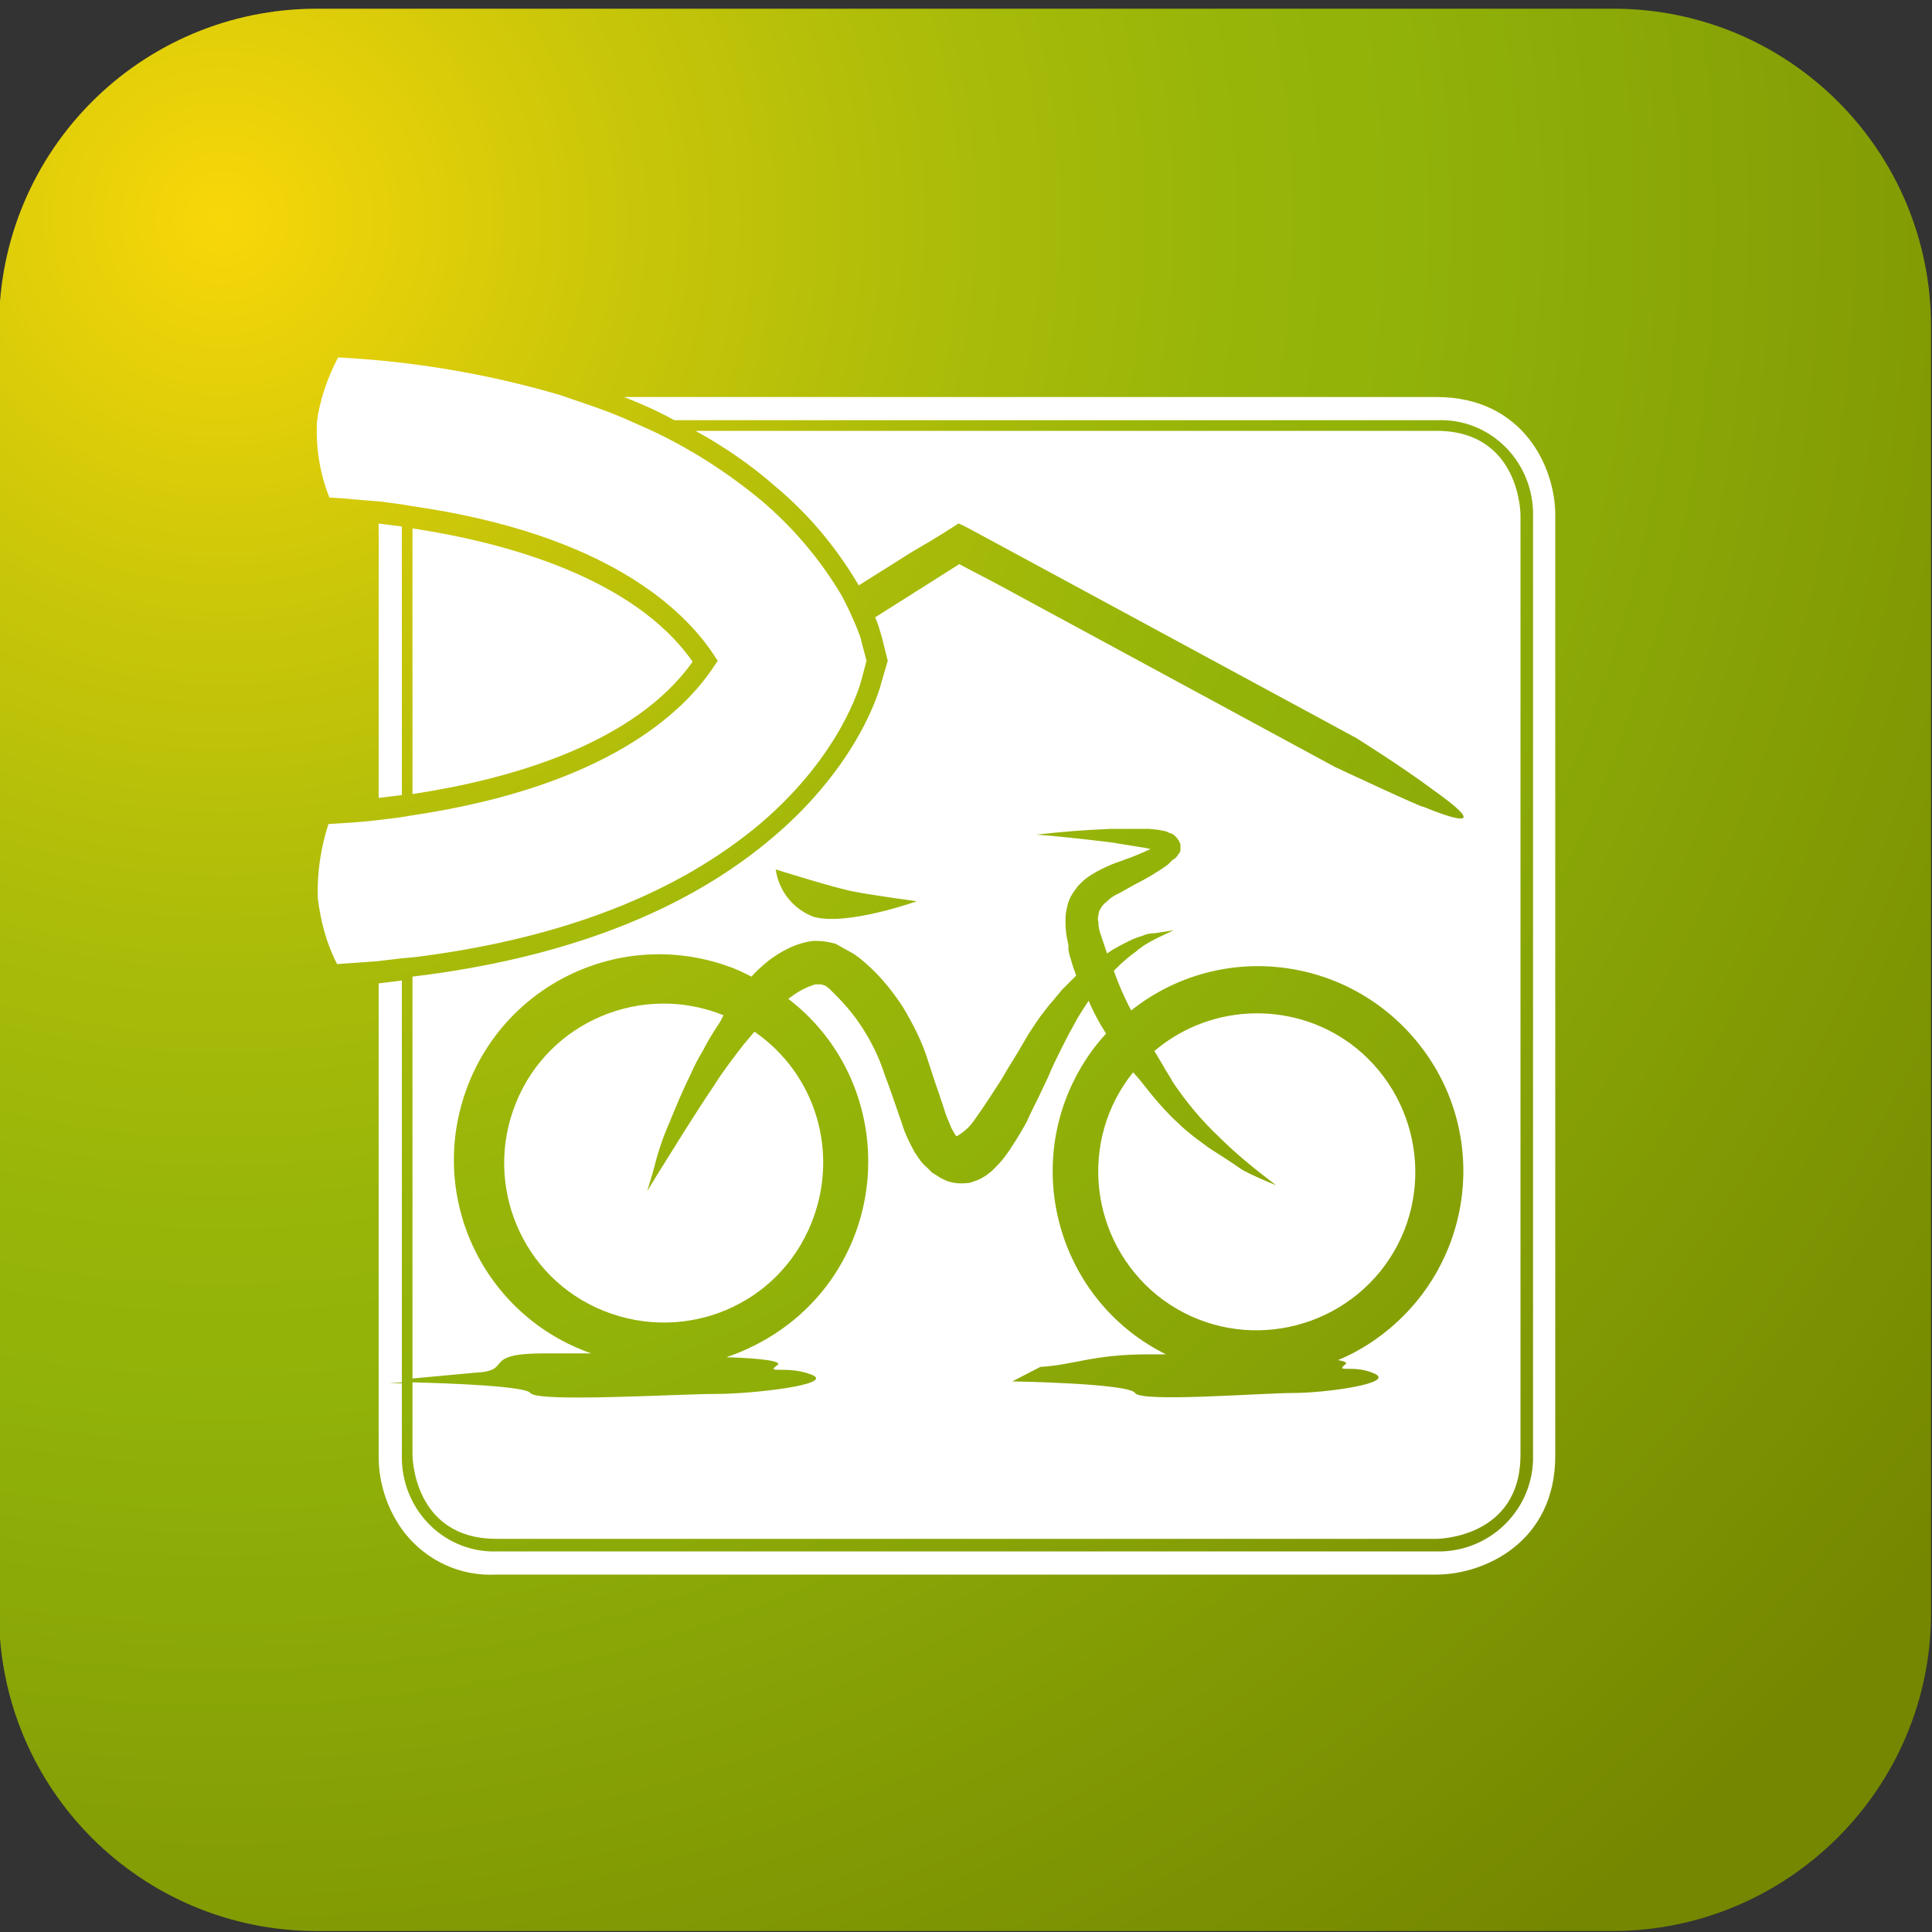
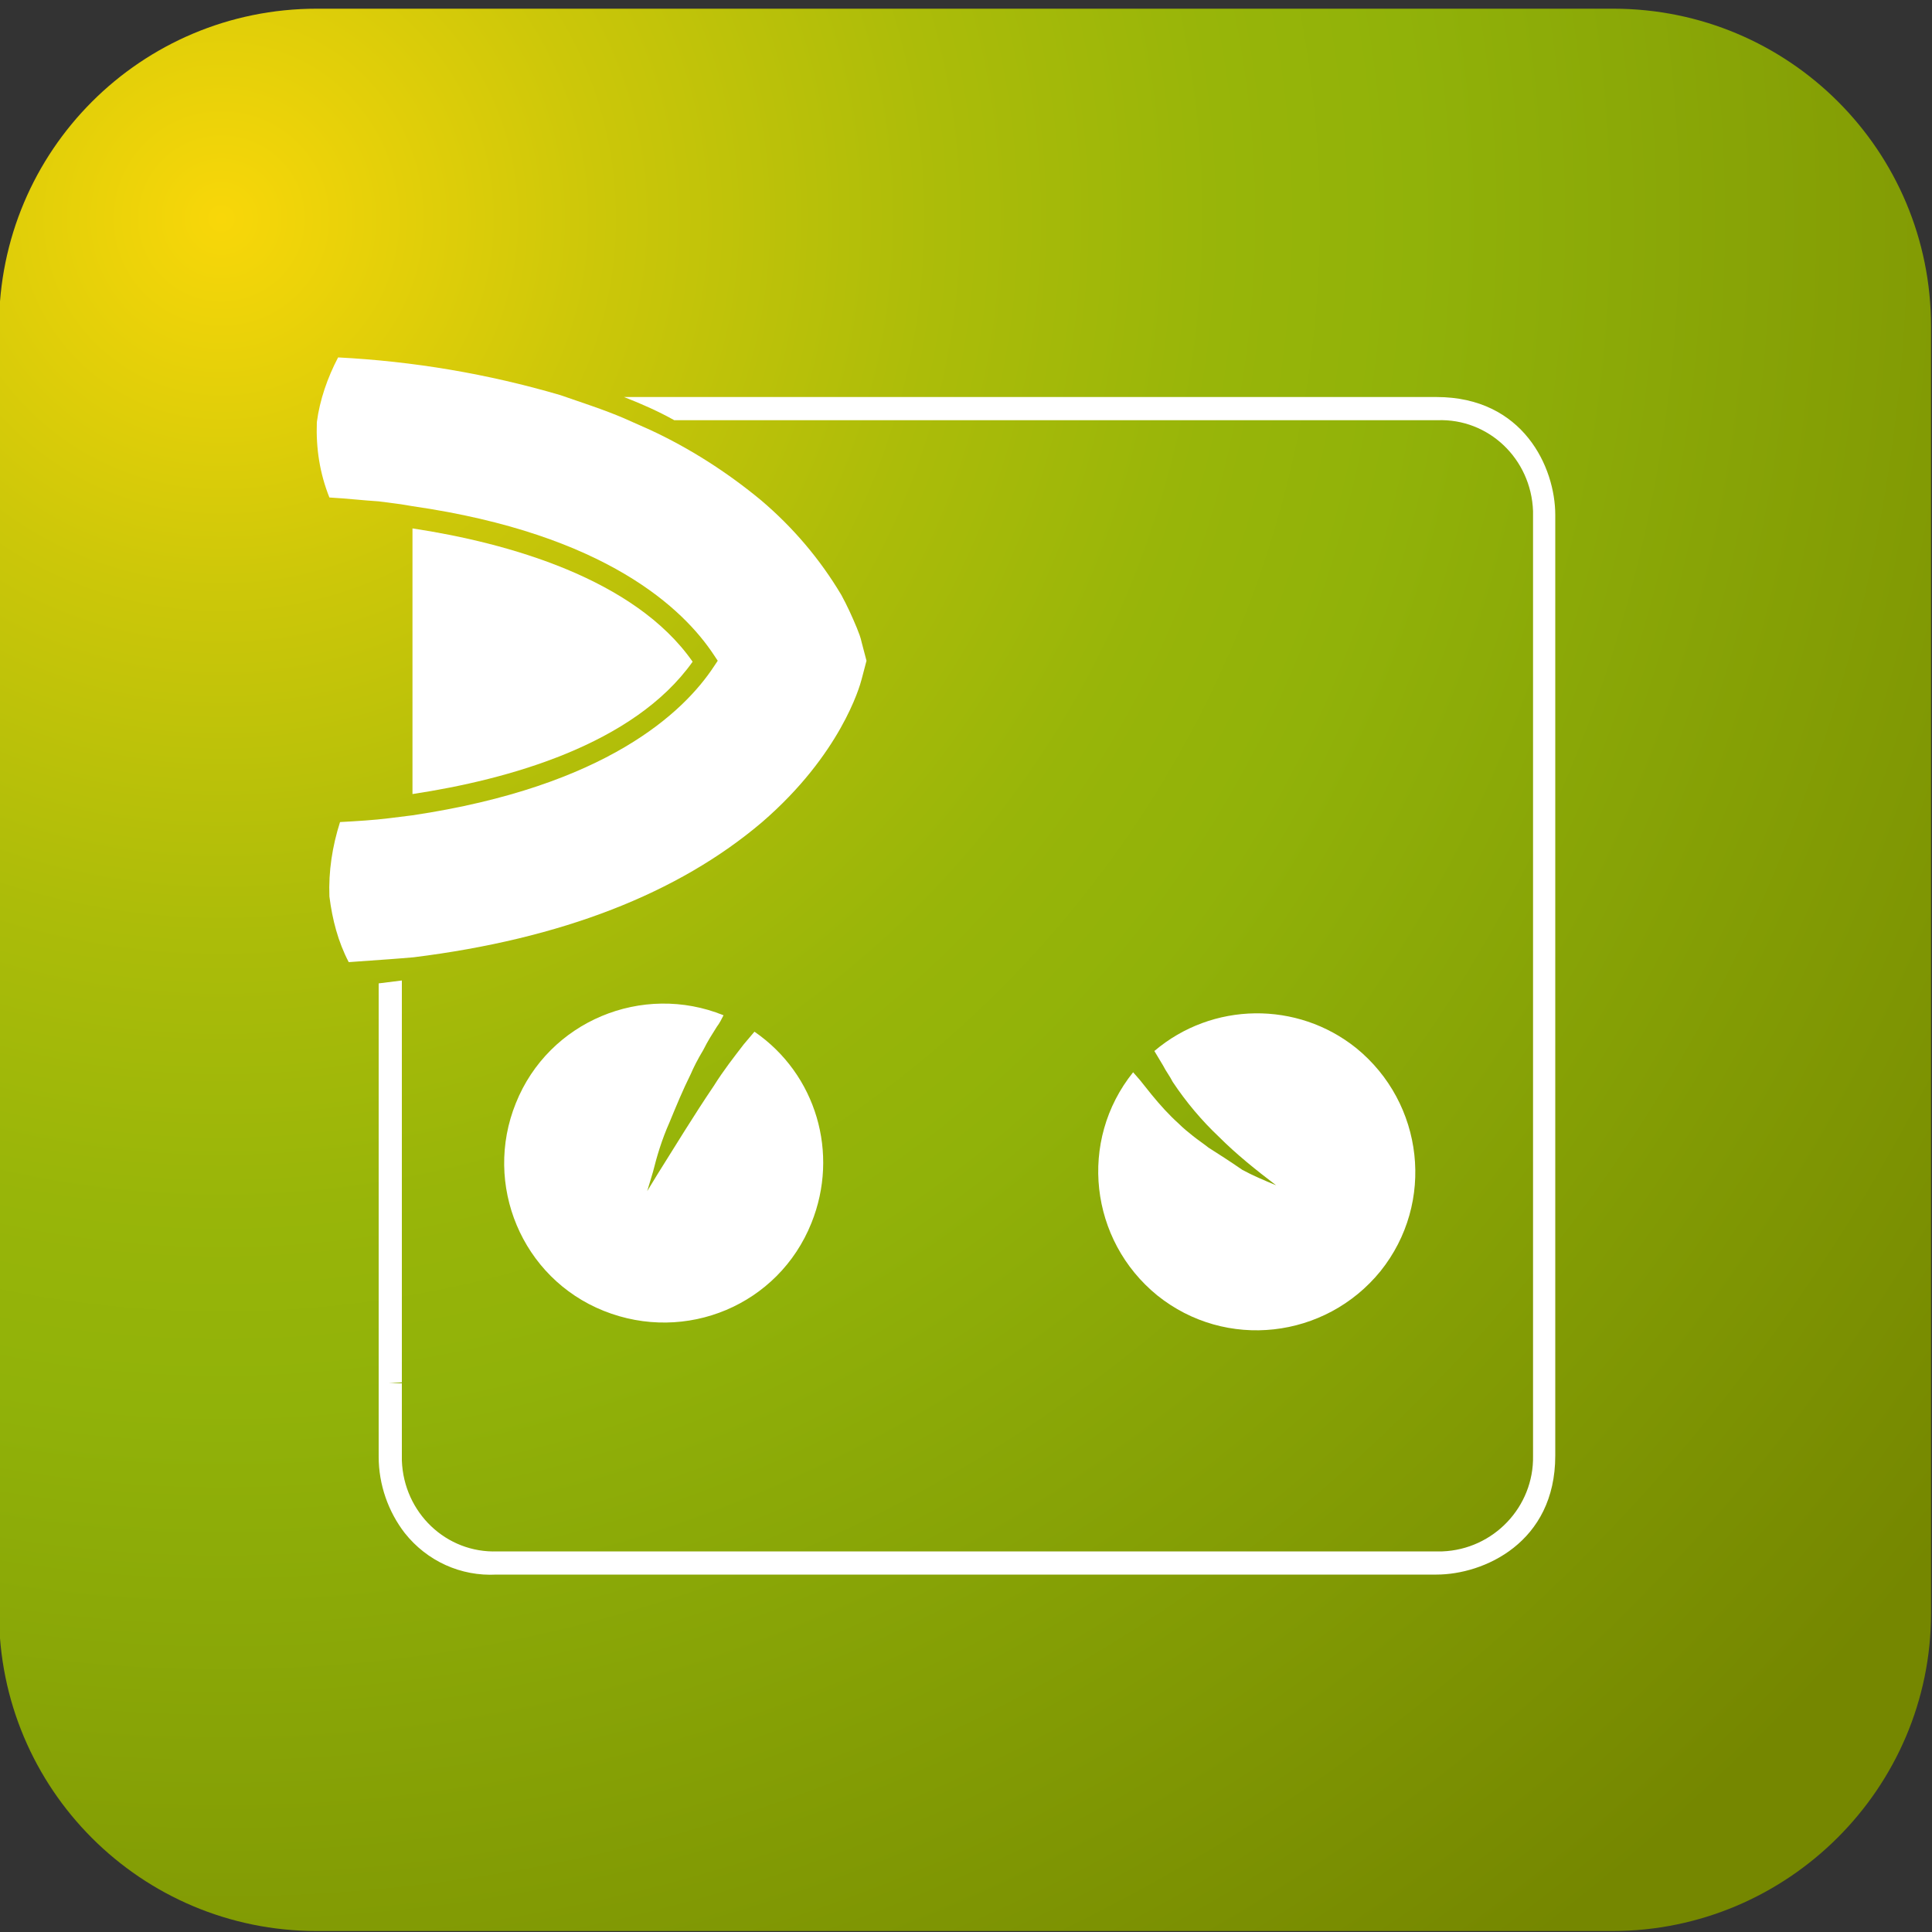
<svg xmlns="http://www.w3.org/2000/svg" version="1.1" id="Calque_1" x="0px" y="0px" viewBox="0 0 200 200" style="enable-background:new 0 0 200 200;" xml:space="preserve">
  <rect x="0" y="0" width="200" height="200" fill="#333333" stroke="none" />
  <style type="text/css">
	.st0{fill:url(#SVGID_1_);}
	.st1{fill:#FFFFFF;}
</style>
  <g>
    <radialGradient id="SVGID_1_" cx="22.928" cy="21.732" r="225.376" gradientTransform="matrix(1 0 0 0.995 0 1)" gradientUnits="userSpaceOnUse">
      <stop offset="5.112893e-04" style="stop-color:#F8D709" />
      <stop offset="0.174" style="stop-color:#CCC709" />
      <stop offset="0.33" style="stop-color:#ACBC09" />
      <stop offset="0.46" style="stop-color:#98B509" />
      <stop offset="0.549" style="stop-color:#91B209" />
      <stop offset="1" style="stop-color:#758700" />
    </radialGradient>
    <path class="st0" d="M166.9,199.9H32.8c-18.2,0-32.9-14.7-32.9-32.9V33.8c0-18.2,14.7-32.9,32.9-32.9h134.2   c18.2,0,32.9,14.7,32.9,32.9V167C199.9,185.1,185.1,199.9,166.9,199.9z" />
  </g>
  <g>
-     <path class="st1" d="M54.9,144.2c-0.5-0.7-8.1-1-12.2-1.1v7.5c0,0,0,8.7,8.7,8.7h97.3c0,0,8.7,0,8.7-8.7V53.3c0,0,0-8.7-8.7-8.7H72   c2.9,1.6,5.7,3.5,8.2,5.7c3.5,2.9,6.4,6.4,8.7,10.3l5.4-3.4l2.2-1.3l1.3-0.8l1.1-0.7l0.3-0.2c0.1,0,0.2,0.1,0.3,0.1l0.6,0.3l5,2.7   l35.3,19.1c0,0,4.8,3,8,5.4c5.5,3.9,2.8,3.3-1.1,1.7c0.3,0.3-9.1-4.1-9.1-4.1l-34.9-18.9l-4-2.1l-3,1.9l-5.7,3.6   c0.3,0.7,0.5,1.4,0.7,2.1l0.6,2.4l-0.7,2.4c-0.2,0.8-2.4,8.4-11.1,15.8c-9,7.7-21.6,12.6-37.4,14.5v41.6l6.5-0.6   c4.1-0.2,0.4-2,7.2-2h4.8c-11.1-3.9-16.9-16-13-27.1s16-16.9,27.1-13c0.9,0.3,1.7,0.7,2.5,1.1c0.5-0.6,1.1-1.1,1.7-1.6   c0.9-0.7,1.9-1.3,3-1.7c0.6-0.2,1.3-0.4,1.9-0.4c0.7,0,1.4,0.1,2.1,0.3l1.8,1l0.3,0.2l0.4,0.3l0.6,0.5c1.5,1.3,2.8,2.9,3.9,4.6   c1,1.7,1.9,3.4,2.5,5.3c0.4,1.2,0.8,2.5,1.2,3.6l0.5,1.5c0.2,0.7,0.5,1.4,0.8,2.1c0.1,0.2,0.3,0.5,0.4,0.7l0.1,0.1h0.1l0.3-0.2   c0.6-0.4,1.1-0.9,1.5-1.5c1-1.4,1.9-2.8,2.8-4.2l0,0l0.7-1.2c0.7-1.1,1.4-2.3,2.1-3.5c0.6-0.9,1.1-1.7,1.6-2.3   c0.3-0.4,0.6-0.8,0.9-1.1c0.3-0.4,0.6-0.7,0.9-1.1c0.3-0.3,1-1,1.5-1.5c-0.1-0.4-0.3-0.8-0.4-1.2l-0.3-1l-0.1-0.5v-0.2v-0.3   c-0.2-0.8-0.3-1.5-0.3-2.3c0-0.4,0-0.9,0.1-1.3c0.1-0.5,0.2-0.9,0.4-1.3c0.2-0.4,0.5-0.8,0.8-1.2c0.3-0.3,0.6-0.6,1-0.9   c0.6-0.4,1.3-0.8,2-1.1c0.6-0.3,1.3-0.5,1.8-0.7c0.9-0.3,1.8-0.7,2.7-1.1l-0.4-0.1c-1.2-0.2-2.5-0.4-3.7-0.6   c-2.5-0.3-5.1-0.6-7.7-0.8c2.6-0.3,5.2-0.5,7.8-0.6c1.3,0,2.5,0,3.8,0l1,0.1c0.4,0.1,0.8,0.1,1.1,0.3l0.3,0.1   c0.2,0.1,0.3,0.2,0.4,0.3c0.2,0.2,0.4,0.5,0.5,0.8c0,0.2,0,0.4,0,0.6c0,0.2-0.1,0.3-0.2,0.4c-0.1,0.2-0.2,0.3-0.4,0.5l-0.2,0.1   l-0.1,0.1l-0.2,0.2l-0.2,0.2c-1.1,0.8-2.3,1.5-3.5,2.1l-1.6,0.9c-0.5,0.2-0.9,0.5-1.3,0.9c-0.3,0.2-0.5,0.5-0.7,0.9   c-0.1,0.4-0.2,0.8-0.1,1.1c0,0.5,0.1,1,0.3,1.5l0.3,0.9l0.3,0.9c0.7-0.5,1.5-0.9,2.3-1.3c0.4-0.2,0.9-0.4,1.3-0.5   c0.4-0.2,0.9-0.3,1.4-0.3l1.9-0.3l-1.7,0.8c-0.8,0.4-1.5,0.8-2.2,1.4c-0.7,0.5-1.4,1.1-2,1.7l-0.3,0.3c0.5,1.4,1.1,2.8,1.8,4.1   c9.2-7.3,22.5-5.7,29.8,3.5c7.3,9.2,5.7,22.5-3.5,29.8c-1.5,1.2-3.2,2.2-4.9,2.9c0.7,0.1,1,0.3,0.8,0.4c-1.2,1,0.8,0,3,1   c2.2,1-5.1,2-8.4,2c-3.3,0-15.8,1-16.4,0c-0.6-1-12.7-1.2-12.7-1.2l2.9-1.5c3.5-0.2,5.4-1.3,11.2-1.3h1.8   c-10.5-5.2-14.7-18-9.5-28.4c0.9-1.8,2-3.4,3.3-4.8c-0.7-1.1-1.3-2.2-1.8-3.4l0,0l-0.4,0.6l-0.7,1.1c-0.2,0.4-0.4,0.7-0.6,1.1   c-0.4,0.7-0.8,1.5-1.2,2.3c-0.4,0.8-0.9,1.8-1.3,2.8l-1,2.1c-0.4,0.8-0.8,1.6-1.2,2.5c-0.5,0.9-0.9,1.6-1.5,2.5   c-0.3,0.5-0.6,0.9-0.9,1.3c-0.4,0.5-0.8,0.9-1.2,1.3c-0.6,0.5-1.2,0.9-1.9,1.1c-0.4,0.2-0.9,0.2-1.4,0.2l0,0c-0.5,0-1-0.1-1.5-0.3   c-0.2-0.1-0.4-0.2-0.6-0.3l-0.3-0.2l-0.5-0.3l-0.2-0.2l-0.4-0.4c-0.5-0.4-0.8-0.9-1.2-1.5c-0.5-0.9-1-1.9-1.3-2.9   c-0.3-0.9-0.6-1.7-0.9-2.6s-0.6-1.7-0.9-2.5c-1-3.1-2.7-5.9-5-8.2l-0.4-0.4l-0.4-0.4c-0.2-0.1-0.3-0.3-0.5-0.3   c-0.2-0.1-0.3-0.1-0.5-0.1h-0.1c-0.2,0-0.4,0-0.6,0.1c-0.6,0.2-1.2,0.5-1.8,0.9l-0.7,0.5c9.3,7.1,11,20.5,3.9,29.8   c-2.6,3.4-6.2,5.9-10.3,7.3c3.5,0.1,5.8,0.4,5.3,0.8c-1.4,1,0.9,0,3.5,1c2.6,1-6,2-9.9,2S55.6,145.2,54.9,144.2z M84.2,94.9   c-2.1-0.8-3.6-2.7-3.9-4.9c0,0,6,1.9,8.1,2.3c2.1,0.4,6.5,1,6.5,1S87.6,95.9,84.2,94.9z" />
    <path class="st1" d="M42.7,54.7v27.5c9.9-1.5,22.9-5.1,29-13.7C65.7,59.9,52.6,56.2,42.7,54.7z" />
    <path class="st1" d="M125.1,118.8c-0.5-0.4-1.1-0.8-1.6-1.2c-0.5-0.4-1-0.8-1.5-1.3c-1-0.9-1.9-1.9-2.8-3l-1.2-1.5l-0.7-0.8   c-5.7,7.1-4.5,17.4,2.5,23.1c7.1,5.7,17.4,4.5,23.1-2.5c5.7-7.1,4.5-17.4-2.5-23.1c-6.1-4.9-14.9-4.8-20.9,0.3l0.9,1.5   c0.3,0.6,0.7,1.1,1,1.7c1.4,2.1,3,4,4.8,5.7c1.8,1.8,3.8,3.4,5.9,5c-1.2-0.5-2.4-1-3.5-1.6C127.3,120.2,126.2,119.5,125.1,118.8z" />
    <path class="st1" d="M120.1,88.4L120.1,88.4C120.1,88.4,120.2,88.4,120.1,88.4z" />
    <path class="st1" d="M69.3,116.2c0.7-1.7,1.4-3.4,2.2-5c0.3-0.7,0.7-1.5,1.3-2.5c0.5-1,0.9-1.6,1.4-2.4c0.3-0.4,0.5-0.8,0.7-1.2   c-8.4-3.4-18.1,0.6-21.5,9.1c-3.4,8.4,0.6,18.1,9.1,21.5s18.1-0.6,21.5-9.1c2.9-7.2,0.5-15.4-5.9-19.8l-1.1,1.3   c-1,1.3-2.1,2.7-3.1,4.3c-2.1,3.1-4.1,6.4-5.8,9.1l-1.1,1.8l0.6-2C68,119.7,68.5,118,69.3,116.2z" />
-     <path class="st1" d="M41.6,54.5l-2.4-0.3v28.4l2.4-0.3V54.5z" />
    <path class="st1" d="M148.7,41.1H64.6c1.8,0.7,3.6,1.5,5.2,2.4h79c5.3-0.2,9.7,4,9.9,9.4c0,0.2,0,0.4,0,0.5v97.3   c0.1,5.3-4.1,9.7-9.4,9.9c-0.2,0-0.4,0-0.6,0H51.5c-5.3,0.2-9.7-4-9.9-9.4c0-0.2,0-0.4,0-0.5v-7.5h-1.4l1.4-0.1v-41.6l-2.4,0.3v49   c0,2.9,1,5.7,2.7,7.9c2.3,2.9,5.8,4.5,9.5,4.3h97.3c4.9,0,12.3-3.3,12.3-12.3V53.3C161,48.4,157.7,41.1,148.7,41.1z" />
-     <path class="st1" d="M41.6,99.2l1.2-0.1c15.3-1.9,27.4-6.6,36.1-14C87,78.1,89,71.1,89.2,70.3l0.5-1.9l-0.5-1.9   c-0.1-0.5-0.3-1-0.5-1.5c-0.5-1.2-1-2.3-1.6-3.4c-2.2-3.7-5-7-8.3-9.8c-3.5-2.9-7.4-5.4-11.5-7.3c-0.9-0.4-1.8-0.8-2.7-1.2   c-2.1-0.9-4.3-1.6-6.6-2.4c-7.5-2.2-15.2-3.5-23-3.9c-1.1,2.1-1.9,4.4-2.2,6.7c-0.1,2.7,0.3,5.3,1.3,7.8l0,0   c1.8,0.1,3.5,0.3,5.1,0.4l2.3,0.3l1.2,0.2c20.1,2.9,28.1,10.7,31.2,15.4l0.4,0.6l-0.4,0.6c-3.1,4.7-11.1,12.4-31.2,15.4l-1.2,0.2   l-2.4,0.3c-1.6,0.2-3.3,0.3-5.1,0.4l0,0c-0.8,2.5-1.2,5.1-1.1,7.7c0.3,2.4,0.9,4.7,2,6.8c1.4-0.1,2.8-0.2,4.2-0.3L41.6,99.2z" />
+     <path class="st1" d="M41.6,99.2l1.2-0.1c15.3-1.9,27.4-6.6,36.1-14C87,78.1,89,71.1,89.2,70.3l0.5-1.9l-0.5-1.9   c-0.1-0.5-0.3-1-0.5-1.5c-0.5-1.2-1-2.3-1.6-3.4c-2.2-3.7-5-7-8.3-9.8c-3.5-2.9-7.4-5.4-11.5-7.3c-0.9-0.4-1.8-0.8-2.7-1.2   c-2.1-0.9-4.3-1.6-6.6-2.4c-7.5-2.2-15.2-3.5-23-3.9c-1.1,2.1-1.9,4.4-2.2,6.7c-0.1,2.7,0.3,5.3,1.3,7.8l0,0   c1.8,0.1,3.5,0.3,5.1,0.4l2.3,0.3l1.2,0.2c20.1,2.9,28.1,10.7,31.2,15.4l0.4,0.6l-0.4,0.6c-3.1,4.7-11.1,12.4-31.2,15.4l-2.4,0.3c-1.6,0.2-3.3,0.3-5.1,0.4l0,0c-0.8,2.5-1.2,5.1-1.1,7.7c0.3,2.4,0.9,4.7,2,6.8c1.4-0.1,2.8-0.2,4.2-0.3L41.6,99.2z" />
  </g>
</svg>